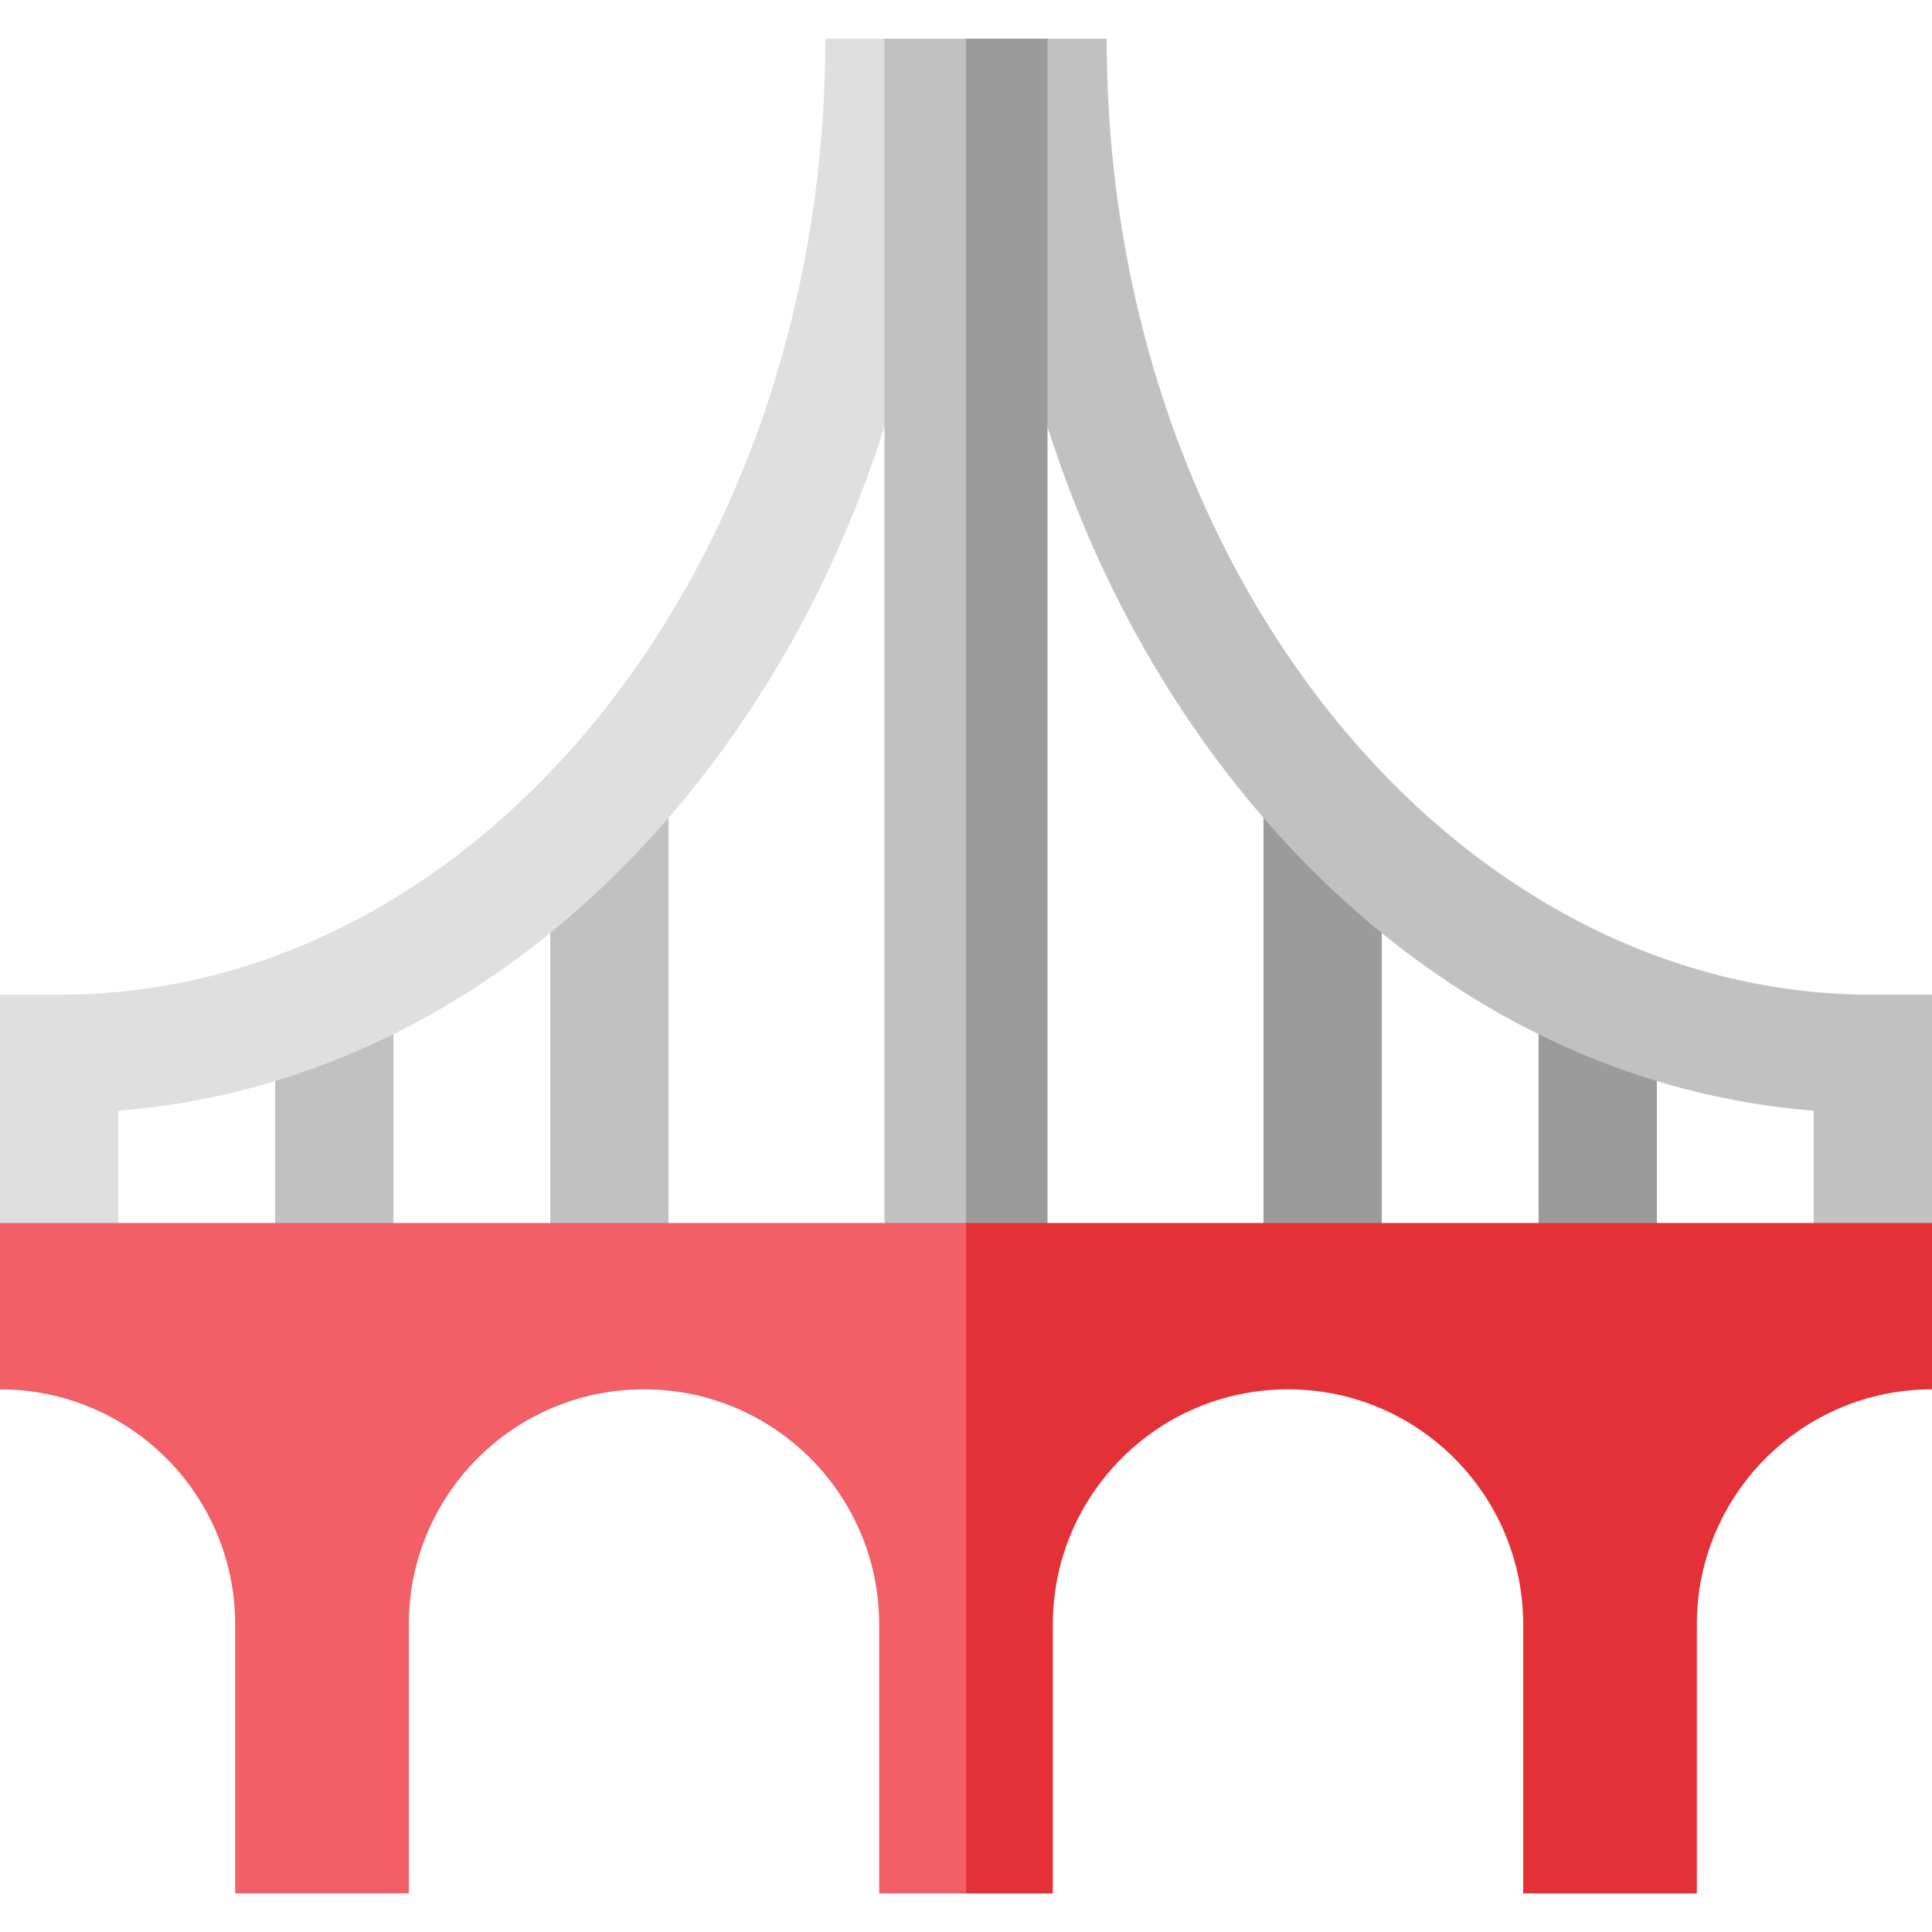
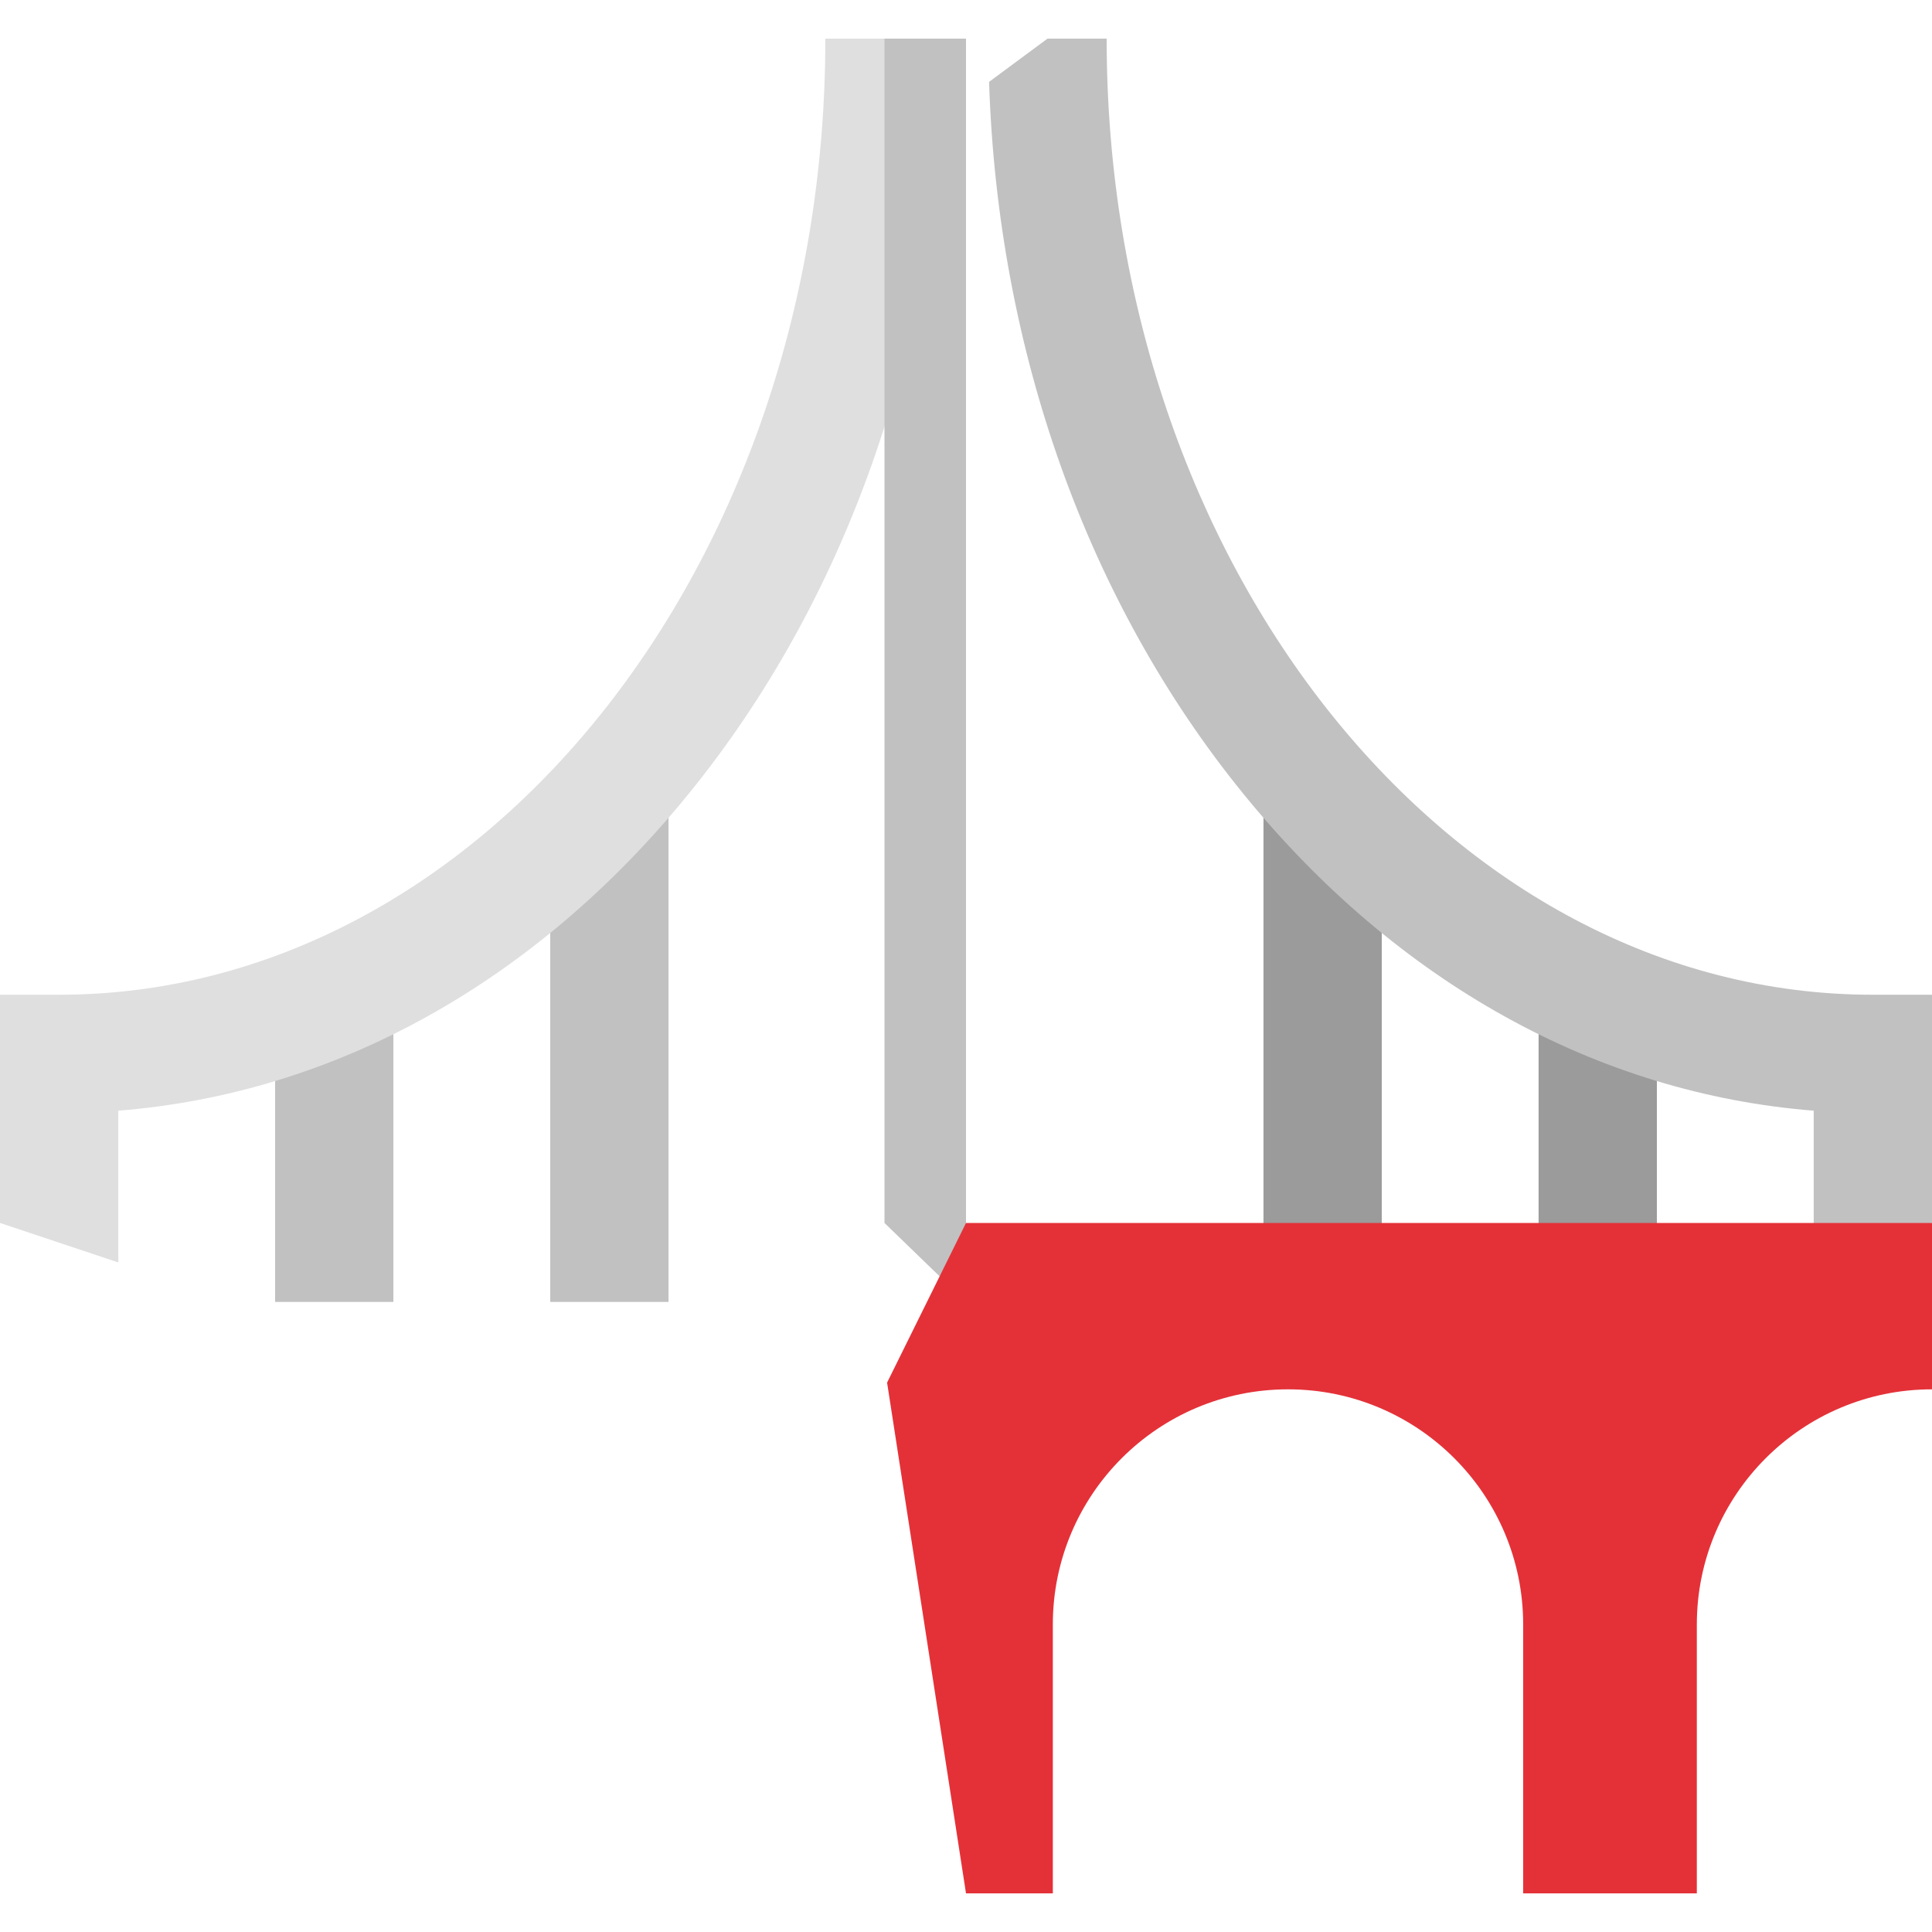
<svg xmlns="http://www.w3.org/2000/svg" version="1.1" id="Layer_1" viewBox="0 0 512.001 512.001" xml:space="preserve">
  <g>
    <rect x="334.834" y="210.778" style="fill:#9B9B9B;" width="31.346" height="134.232" />
    <rect x="407.743" y="263.982" style="fill:#9B9B9B;" width="31.346" height="81.039" />
  </g>
  <g>
    <path style="fill:#C1C1C1;" d="M512,324.1l-31.346,10.457v-40.213c-57.304-4.541-110.489-33.954-151.151-83.972   c-41.363-50.88-65.087-117.505-67.39-188.675l15.488-11.461h15.673c0,139.716,91.089,253.382,203.053,253.382H512V324.1z" />
    <rect x="72.908" y="263.982" style="fill:#C1C1C1;" width="31.346" height="81.039" />
    <rect x="145.82" y="210.778" style="fill:#C1C1C1;" width="31.346" height="134.243" />
  </g>
  <path style="fill:#DFDFDF;" d="M31.346,334.557L0,324.1v-60.483h15.673c111.963,0,203.052-113.666,203.052-253.382h15.673  l15.496,11.207c-2.255,71.266-25.985,137.989-67.397,188.929c-40.662,50.018-93.848,79.431-151.151,83.972V334.557z" />
-   <polygon style="fill:#9B9B9B;" points="277.603,324.1 277.603,10.234 256.001,10.234 245.544,345.014 " />
  <polygon style="fill:#C1C1C1;" points="256.001,10.234 234.398,10.234 234.398,324.1 256.001,345.014 " />
  <path style="fill:#E43138;" d="M277.603,324.1h-21.602l-20.914,42.307l20.914,135.36h23.011V430.51  c0-34.42,27.903-62.321,62.322-62.321s62.322,27.903,62.322,62.321v71.257h46.023V430.51c0-34.42,27.903-62.321,62.322-62.321  v-44.088H277.603V324.1z" />
-   <path style="fill:#F25F67;" d="M234.398,324.1H0v44.088c34.42,0,62.322,27.903,62.322,62.321v71.257h46.023v-71.257  c0-34.42,27.903-62.321,62.322-62.321l0,0c34.42,0,62.322,27.903,62.322,62.321v71.257h23.011V324.099h-21.602V324.1z" />
</svg>